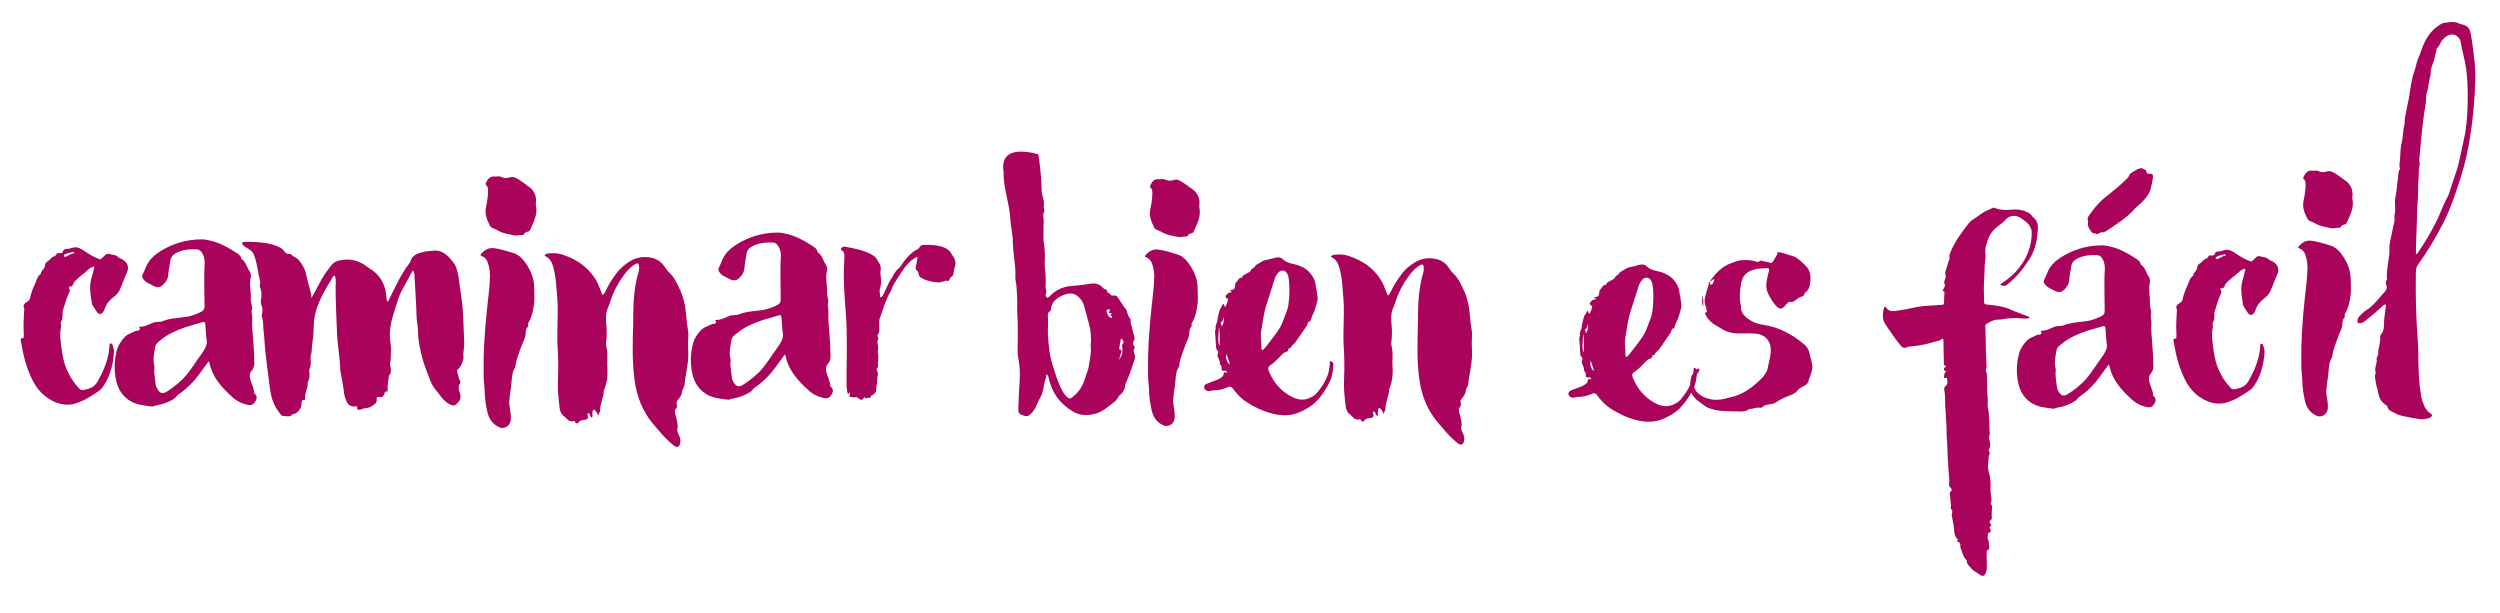
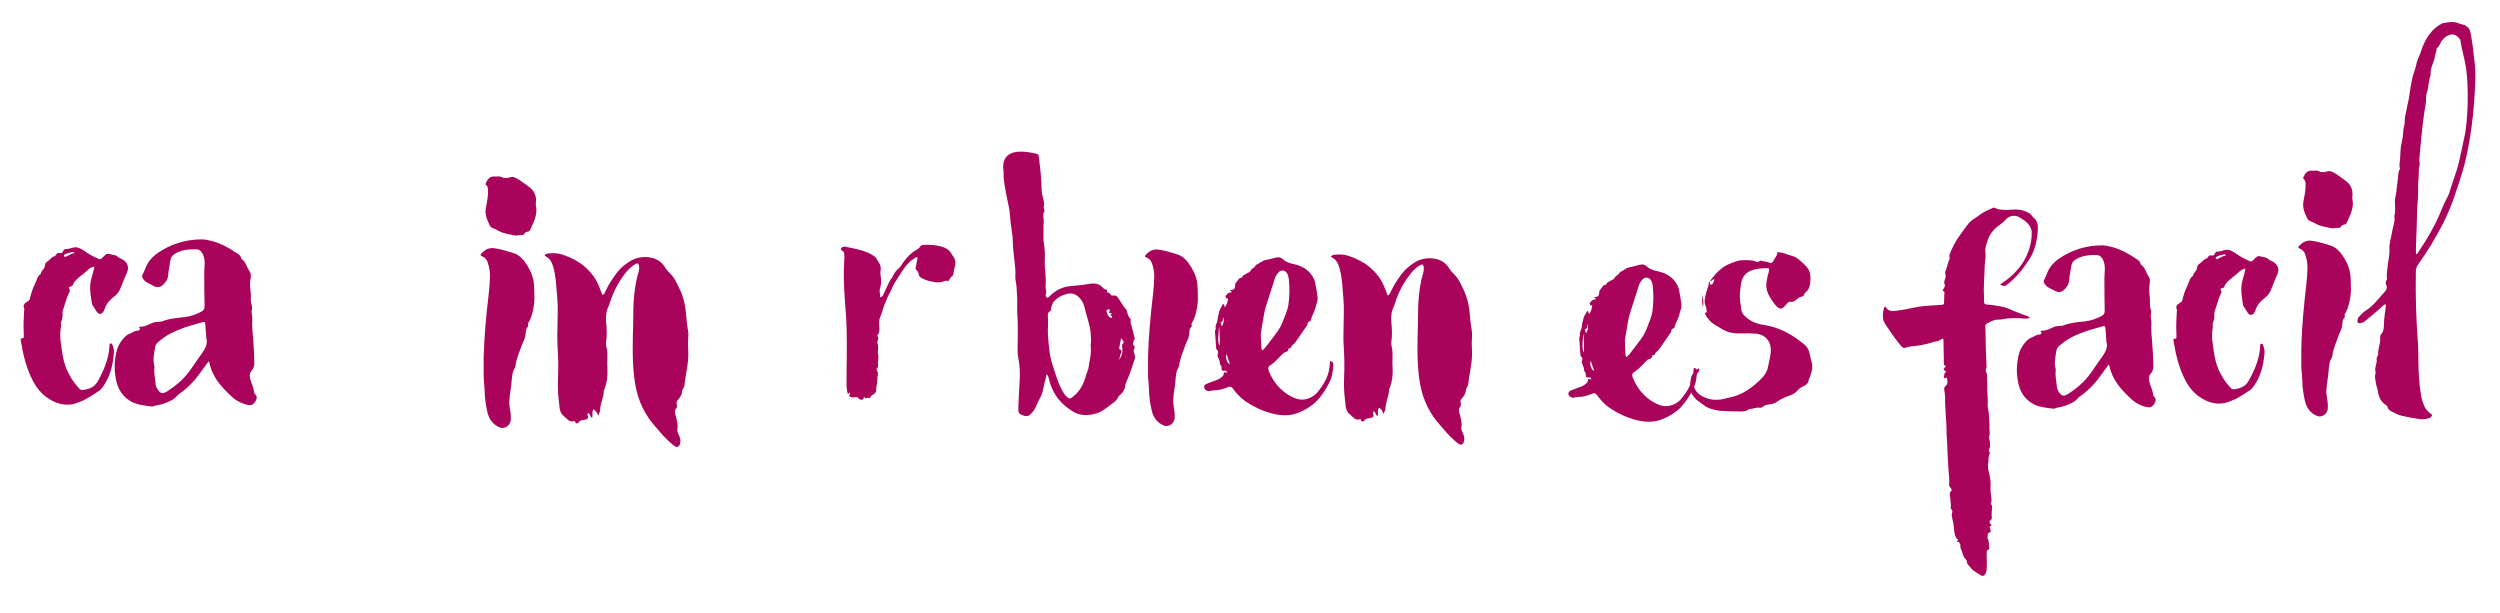
<svg xmlns="http://www.w3.org/2000/svg" version="1.1" id="Capa_1" x="0px" y="0px" width="510px" height="125px" viewBox="0 0 510 125" enable-background="new 0 0 510 125" xml:space="preserve">
  <g>
    <g>
      <path fill="#AA035C" d="M18.435,57.84c-0.159,1.418,0.11,2.771,0.322,4.142c0.026,0.165,0.149,0.318,0.242,0.468    c0.237,0.377,0.486,0.748,0.726,1.124c0.378,0.593,0.879,0.636,1.319,0.075c0.16-0.203,0.247-0.471,0.336-0.721    c0.36-1.017,1.037-1.778,1.888-2.409c0.557-0.413,0.977-0.939,1.249-1.577c0.463-1.081,0.852-2.192,1.352-3.26    c0.522-1.114,0.202-2.095-0.861-2.754c-0.3-0.187-0.704-0.256-0.932-0.5c-0.465-0.498-1.092-0.391-1.631-0.591    c-0.821-0.305-1.092,0.394-1.564,0.734c-0.048,0.034-0.09,0.079-0.128,0.124c-0.181,0.211-0.368,0.218-0.631,0.113    c-1.05-0.417-2.004-0.984-2.934-1.625c-0.65-0.448-1.401-0.894-2.232-0.683c-0.54,0.137-1.06,0.319-1.625,0.329    c-0.496,0.009-0.379,0.63-0.75,0.769c-0.36,0.135-0.847-0.197-1.112,0.318c-0.077,0.149-0.225,0.332-0.37,0.364    c-0.633,0.136-0.889,0.761-1.412,1.047c-0.25,0.137-0.53,0.516-0.521,0.775c0.028,0.763-0.839,1.05-0.831,1.763    c-0.769,0.473-0.844,1.37-1.202,2.075c-0.467,0.918-0.791,1.919-1.024,2.936c-0.052,0.227-0.15,0.394-0.379,0.551    c-0.509,0.347-1.208,0.654-0.788,1.52c0.057,0.115-0.012,0.292-0.02,0.439c-0.08,1.485-0.172,2.97-0.079,4.458    c0.017,0.267,0.007,0.535,0.004,0.803C4.845,68.794,4.838,69,4.657,68.993c-0.572-0.022-0.437,0.339-0.385,0.655    c0.47,2.855,1.143,5.637,2.53,8.224c0.921,1.719,2.197,3.03,3.903,3.907c1.264,0.649,2.623,0.932,4.064,0.689    c0.504-0.085,0.97-0.293,1.433-0.459c1.544-0.552,2.862-1.535,4.225-2.426c0.024-0.016,0.039-0.045,0.059-0.066    c0.952-1.046,1.573-2.298,2.012-3.607c0.431-1.288,0.646-2.645,0.745-4.01c0.038-0.521-0.126-0.998-0.271-1.48    c-0.063-0.208-0.191-0.393-0.44-0.359c-0.253,0.034-0.186,0.266-0.193,0.428c-0.124,2.656-1.13,5.006-2.403,7.297    c-0.688,1.238-1.762,1.592-3.001,1.776c-0.318,0.048-0.571-0.079-0.792-0.313c-1.081-1.152-1.938-2.475-2.544-3.908    c-0.467-1.105-0.752-2.315-0.926-3.508c-0.247-1.701-0.579-3.419-0.24-5.152c0.07-0.356-0.126-0.717,0.048-1.053    c0.314-0.609,0.315-1.262,0.277-1.917c-0.013-0.219,0.063-0.388,0.131-0.585c0.422-1.231,0.712-2.508,1.313-3.676    c0.161-0.313-0.177-0.575-0.151-0.781c0.041-0.314,0.618-0.111,0.775-0.464c0.048-0.107,0.068-0.227,0.122-0.331    c0.137-0.263,0.312-0.492,0.521-0.71c0.765-0.792,1.715-1.363,2.498-2.141c0.309-0.308,0.754-0.555,1.218-0.63    c0.116,0.155,0.017,0.256-0.003,0.366C19,55.802,18.555,56.768,18.435,57.84z M13.509,52.327c-0.168,0.068-0.36,0.136-0.444-0.099    c-0.077-0.215,0.071-0.283,0.257-0.371c0.488-0.232,1.003-0.35,1.525-0.448c0.118-0.022,0.231,0.026,0.327,0.239    C14.517,51.711,14.051,52.107,13.509,52.327z" />
      <path fill="#AA035C" d="M51.837,80.096c-0.04-1.003-0.582-1.858-0.795-2.805c-0.126-0.559-0.197-1.091,0.282-1.655    c0.355-0.418,0.63-1.046,0.561-1.701c-0.034-0.324-0.03-0.651-0.034-0.977c-0.016-1.391-0.147-2.779-0.241-4.16    c-0.084-1.23-0.249-2.459-0.145-3.687c0.054-0.636-0.227-1.233-0.098-1.847c0.084-0.396,0.061-0.764-0.051-1.138    c-0.121-0.403-0.176-0.821-0.15-1.233c0.051-0.807-0.08-1.599-0.138-2.397c-0.032-0.446-0.033-0.878,0.038-1.326    c0.096-0.606,0.251-1.251-0.148-1.818c-0.574-0.813-0.72-1.902-1.62-2.505c-0.044-0.03-0.083-0.095-0.091-0.148    c-0.086-0.574-0.562-0.84-0.966-1.106c-1.59-1.046-3.239-1.978-5.111-2.451c-0.667-0.168-1.33-0.317-2.019-0.313    c-3.271,0.019-6.267,0.948-8.959,2.796c-1.014,0.696-1.832,1.604-2.339,2.753c-0.228,0.516-0.407,1.06-0.689,1.544    c-0.227,0.389-0.114,0.695,0.091,0.984c0.24,0.337,0.542,0.627,0.93,0.813c0.402,0.193,0.797,0.4,1.19,0.609    c0.773,0.411,1.369,0.325,1.999-0.295c0.524-0.516,0.932-1.167,0.972-1.856c0.058-0.985,0.306-1.925,0.418-2.888    c0.082-0.698,0.383-1.161,0.945-1.51c1.376-0.854,2.911-0.968,4.466-0.916c0.534,0.018,0.914,0.384,1.172,0.857    c0.369,0.675,0.473,1.401,0.442,2.156c-0.027,0.683-0.09,1.366-0.088,2.048c0.006,2.17,0.021,4.339,0.067,6.508    c0.012,0.546-0.16,0.888-0.642,1.144c-1.063,0.561-2.171,0.953-3.367,1.104c-1.555,0.195-3.136,0.255-4.613,0.871    c-0.185,0.077-0.407,0.066-0.612,0.094c-0.427,0.055-0.889,0.023-1.276,0.179c-0.848,0.343-1.634,0.855-2.601,0.819    c-0.112-0.005-0.309,0.065-0.23,0.156c0.422,0.486-0.152,0.678-0.307,0.666c-0.596-0.045-0.968,0.365-1.44,0.527    c-0.505,0.174-0.904,0.455-1.221,0.786c-0.742,0.774-1.325,1.668-1.601,2.739c-0.531,2.057-0.569,4.129-0.107,6.184    c0.361,1.605,1.186,2.975,2.584,3.932c1.456,0.996,3.155,1.096,4.823,1.307c0.73-0.328,1.552-0.32,2.291-0.605    c1.045-0.404,2.128-0.76,2.829-1.734c0.05-0.068,0.137-0.113,0.21-0.163c1.708-1.165,3.133-2.615,4.337-4.29    c0.568-0.791,1.142-1.576,1.777-2.453c0.103,0.219,0.157,0.292,0.174,0.373c0.601,2.934,2.529,4.998,4.625,6.917    c0.923,0.845,2.058,1.397,3.323,1.634c0.67,0.125,1.09-0.195,1.398-0.706c0.283-0.47,0.459-0.974,0.008-1.467    C51.992,80.338,51.841,80.216,51.837,80.096z M41.009,72.345c-1.008,1.355-1.866,2.817-2.955,4.123    c-1.12,1.342-2.466,2.398-3.91,3.344c-0.983,0.643-1.512,0.473-2.095-0.559c-0.147-0.26-0.27-0.535-0.295-0.835    c-0.095-1.12-0.38-2.228-0.259-3.364c0.016-0.146,0.033-0.306-0.005-0.443c-0.364-1.282-0.028-2.533,0.157-3.791    c0.112-0.762,0.75-1.136,1.253-1.547c1.433-1.17,3.111-1.878,4.856-2.492c1.121-0.395,2.271-0.65,3.396-1.011    c0.567-0.182,0.682-0.109,0.74,0.486c0.078,0.798,0.118,1.599,0.2,2.761C42.453,70.098,41.841,71.226,41.009,72.345z" />
-       <path fill="#AA035C" d="M94.697,69.608c-0.053-1.946-0.187-3.891-0.259-5.836c-0.069-1.846-0.407-3.658-0.652-5.481    c-0.157-1.172-0.27-2.35-0.653-3.487c-0.125-0.372-0.239-0.726-0.474-1.033c-0.288-0.376-0.57-0.76-0.892-1.106    c-0.873-0.938-1.843-1.645-3.242-1.543c-0.654,0.048-1.311,0.098-1.942,0.231c-1.26,0.266-2.518,0.599-2.908,2.103    c-0.028,0.108-0.123,0.202-0.195,0.296c-1.716,2.235-2.829,4.808-4.089,7.298c-0.088,0.173-0.092,0.409-0.394,0.468    c-0.166-0.355-0.151-0.747-0.183-1.116c-0.218-2.533-1.375-4.471-3.591-5.752c-0.127-0.073-0.246-0.164-0.362-0.254    c-1.674-1.313-3.557-1.716-5.622-1.269c-0.617,0.134-1.172,0.401-1.591,0.917c-1.036,1.273-1.944,2.623-2.666,4.102    c-0.421,0.863-0.909,1.693-1.434,2.661c-0.058-0.462-0.065-0.762-0.136-1.047c-0.305-1.227-0.681-2.438-0.93-3.675    c-0.237-1.178-0.798-2.16-1.548-3.055c-0.427-0.509-1.152-0.638-1.569-1.175c-0.041-0.053-0.174-0.067-0.254-0.051    c-0.568,0.114-0.912-0.255-1.181-0.628c-0.277-0.385-0.628-0.606-1.036-0.795c-1.796-0.833-3.724-0.958-5.655-1.05    c-0.503-0.024-1.012,0-1.515,0.042c-0.373,0.031-0.446,0.235-0.214,0.535c0.26,0.337,0.631,0.535,0.99,0.747    c0.489,0.29,0.974,0.595,1.213,1.141c0.563,1.288,0.772,2.682,1.014,4.042c0.144,0.812,0.533,1.651,0.236,2.523    c-0.015,0.044,0.027,0.112,0.051,0.165c0.387,0.868,0.402,1.754,0.222,2.68c-0.07,0.365-0.022,0.805,0.125,1.145    c0.149,0.345,0.193,0.673,0.178,1.021c-0.02,0.457-0.245,0.979-0.093,1.356c0.358,0.886,0.177,1.8,0.313,2.691    c0.208,1.376,0.206,2.784,0.355,4.171c0.206,1.918,0.462,3.832,0.711,5.746c0.138,1.061,0.247,2.125,0.463,3.175    c0.306,1.489,0.967,2.8,1.913,3.976c0.127,0.158,0.243,0.367,0.48,0.363c0.686-0.012,1.433,0.353,2.015-0.319    c0.113-0.13,0.28-0.065,0.412-0.11c0.688-0.228,1.382-1.209,1.419-1.949c0.02-0.389-0.108-0.88,0.553-0.894    c0.12-0.003,0.174-0.153,0.161-0.278c-0.092-0.857,0.296-1.621,0.486-2.42c0.089-0.373-0.087-0.756,0.149-1.127    c0.259-0.405,0.26-0.889,0.274-1.373c0.012-0.404-0.177-0.816,0.032-1.219c0.27-0.521,0.225-1.081,0.196-1.643    c-0.018-0.352-0.067-0.734,0.04-1.057c0.284-0.856,0.153-1.752,0.321-2.63c0.224-1.166,0.228-2.399,0.274-3.603    c0.06-1.566,0.421-3.034,1.033-4.467c0.678-1.588,1.527-3.083,2.435-4.543c0.218-0.35,0.287-0.867,0.844-0.988    c0.26,0.762,0.155,1.537,0.148,2.301c-0.028,3.123,0.175,6.238,0.277,9.356c0.083,2.549,0.619,5.063,0.662,7.619    c0.001,0.088,0.025,0.176,0.041,0.264c0.246,1.396,0.563,2.786,0.705,4.193c0.066,0.65,0.241,1.223,0.479,1.805    c0.299,0.73,0.797,1.146,1.618,1.162c0.266,0.005,0.734-0.225,0.62,0.476c-0.041,0.253,0.57,0.226,0.769,0.124    c0.712-0.36,1.582-0.193,2.228-0.676c0.465-0.348,1.104-0.602,0.972-1.408c-0.054-0.332,0.127-0.615,0.536-0.448    c0.484,0.197,0.821-0.199,0.951-0.425c0.177-0.311,0.042-0.791,0.658-0.702c0.094,0.013,0.108-0.179,0.096-0.303    c-0.085-0.856,0.132-1.689,0.201-2.534c0.015-0.173,0.044-0.383,0.149-0.502c0.402-0.461,0.326-0.964,0.263-1.507    c-0.039-0.337-0.189-0.668-0.107-1.021c0.171-0.736,0.085-1.493,0.161-2.239c0.104-1.028-0.185-2.036-0.217-3.067    c-0.033-1.071,0.08-2.054,0.312-3.1c0.317-1.426,0.85-2.771,1.241-4.164c0.508-1.809,1.601-3.357,2.438-5.02    c0.199-0.394,0.429-0.772,0.694-1.247c0.3,0.37,0.308,0.705,0.327,1.02c0.138,2.284,0.291,4.568,0.379,6.855    c0.041,1.07,0.032,2.151,0.232,3.196c0.193,1.009,0.085,2.021,0.223,3.026c0.3,2.189,0.811,4.328,1.636,6.371    c0.529,1.308,0.871,2.715,1.816,3.834c0.459,0.544,0.864,1.135,1.322,1.682c0.558,0.666,1.183,1.249,2.05,1.509    c0.341,0.103,0.57,0.08,0.868-0.185c0.901-0.801,1.109-1.445,0.638-2.586c-0.154-0.373-0.139-0.695-0.106-1.092    c0.032-0.403,0.492-0.699,0.232-1.144c-0.329-0.563-0.34-1.231-0.576-1.827c-0.08-0.201-0.036-0.297,0.125-0.441    c0.61-0.555,0.913-1.277,1.12-2.066c0.119-0.451-0.026-0.881,0.029-1.325C94.629,71.202,94.719,70.401,94.697,69.608z" />
      <path fill="#AA035C" d="M108.822,57.195c-0.304-1.46-0.979-2.739-1.847-3.893c-0.557-0.739-1.293-1.387-2.241-1.673    c-0.738-0.223-1.474-0.462-2.22-0.657c-0.545-0.142-1.103-0.243-1.66-0.331c-0.982-0.155-1.771,0.198-2.47,0.895    c-0.424,0.422-0.514,0.541-0.026,0.743c0.871,0.361,1.123,1.085,1.325,1.88c0.177,0.694,0.283,1.392,0.272,2.114    c-0.017,1.191-0.11,2.376-0.247,3.557c-0.503,4.342-0.932,8.69-1.04,13.065c0,1.189,0.009,2.379-0.002,3.567    c-0.012,1.192,0.191,2.372,0.215,3.559c0.026,1.318,0.231,2.601,0.507,3.882c0.326,1.512,1.07,2.686,2.557,3.296    c0.199,0.082,0.396,0.121,0.605,0.106c0.96-0.072,1.624-0.824,1.661-1.807c0.034-0.895-0.128-1.764-0.256-2.639    c-0.038-0.26-0.093-0.514-0.077-0.789c0.061-1.002,0.192-1.994,0.348-2.984c0.163-1.035,0.143-2.09,0.39-3.121    c0.116-0.486,0.483-0.832,0.544-1.351c0.169-1.438,0.797-2.745,1.255-4.104c0.236-0.7,0.66-1.333,0.774-2.061    c0.1-0.635-0.015-1.312,0.518-1.822c0.048-0.047,0.056-0.183,0.028-0.256c-0.126-0.331,0.082-0.541,0.222-0.805    c0.602-1.128,0.837-2.383,0.998-3.622c0.12-0.923,0.049-1.884,0.03-2.825C108.976,58.487,108.957,57.841,108.822,57.195z" />
      <path fill="#AA035C" d="M109.355,41.07c0.061-1.263-0.491-2.294-1.465-2.976c-0.84-0.588-1.631-1.255-2.56-1.745    c-0.484-0.256-0.859-0.321-1.306-0.18c-0.576,0.181-1.116,0.247-1.685-0.044c-0.345-0.177-0.751-0.155-1.111-0.115    c-0.087,0.004-0.148,0.017-0.206,0.009c-1.011-0.138-1.517,0.449-1.879,1.277c-0.082,0.186-0.141,0.327,0.031,0.464    c0.437,0.348,0.391,0.836,0.388,1.309c-0.006,1.135-0.217,2.243-0.441,3.349c-0.267,1.311,0.253,2.443,0.794,3.574    c0.295,0.616,0.979,0.605,1.458,0.924c0.074,0.049,0.159,0.081,0.235,0.126c1.016,0.598,2.177,0.715,3.292,0.974    c0.541,0.125,1.103-0.143,1.668-0.076c0.117,0.014,0.314-0.1,0.37-0.208c0.171-0.336,0.469-0.425,0.789-0.489    c0.229-0.046,0.355-0.188,0.444-0.392c0.692-1.59,1.583-3.13,1.152-4.987C109.265,41.614,109.342,41.335,109.355,41.07z" />
      <path fill="#AA035C" d="M140.364,67.479c-0.169-0.99-0.301-1.989-0.369-2.99c-0.136-2.027-0.556-3.982-1.47-5.8    c-0.489-0.972-0.909-1.995-1.709-2.79c-0.418-0.415-0.838-0.854-1.141-1.353c-0.679-1.117-1.695-1.766-2.909-1.996    c-1.527-0.289-3.024-0.044-4.366,0.817c-0.981,0.63-1.878,1.365-2.582,2.304c-0.856,1.143-1.645,2.332-2.25,3.63    c-0.156,0.334-0.27,0.692-0.66,0.897c-0.273-0.689-0.515-1.327-0.777-1.955c-0.679-1.627-1.773-2.97-3.112-4.061    c-1.22-0.995-2.648-1.689-4.152-2.207c-0.95-0.327-1.917-0.391-2.901-0.284c-0.313,0.034-0.651,0.062-0.851,0.365    c0.027,0.148,0.137,0.203,0.241,0.257c0.796,0.41,1.181,1.089,1.44,1.933c0.663,2.153,0.681,4.395,0.89,6.597    c0.189,2.001,0.034,4.036,0.03,6.056c-0.002,1.177-0.074,2.358,0.015,3.528c0.086,1.127,0.111,2.253,0.145,3.381    c0.056,1.901-0.122,3.797-0.059,5.701c0.041,1.219,0.216,2.416,0.332,3.621c0.058,0.604,0.289,1.293,0.786,1.666    c0.651,0.49,1.12,1.457,2.214,1.098c0.121-0.039,0.146,0.084,0.186,0.212c0.112,0.356,0.551,0.304,0.632,0.155    c0.35-0.645,1.017-0.521,1.535-0.671c0.398-0.114,0.496-0.274,0.43-0.595c-0.057-0.277-0.214-0.543,0.095-0.746    c0.412,0.193,0.287,0.777,0.75,0.983c0.247-0.603-0.147-1.267,0.354-1.735c0.517,0.43,0.517,0.43,0.918,1.327    c0.063-0.435,0.39-0.786,0.388-1.183c-0.008-1.376,0.75-2.6,0.75-3.968c0-0.106,0.095-0.21,0.138-0.319    c0.493-1.266,0.65-2.576,0.593-3.934c-0.032-0.76-0.08-1.52-0.033-2.291c0.041-0.684,0.034-1.422-0.122-2.095    c-0.109-0.475-0.171-0.903-0.101-1.382c0.185-1.268,0.114-2.549-0.003-3.813c-0.095-1.029-0.07-2.009,0.319-2.969    c0.134-0.329,0.295-0.65,0.398-0.99c0.71-2.331,1.831-4.44,3.356-6.34c0.546-0.68,1.177-1.26,1.928-1.694    c0.403-0.233,0.613-0.113,0.693,0.337c0.09,0.507,0.008,1.008-0.139,1.497c-0.587,1.947-0.821,3.95-0.95,5.969    c-0.098,1.543-0.055,3.09-0.1,4.635c-0.109,3.713-0.212,7.422,0.27,11.121c0.431,3.313,1.554,6.332,3.685,8.938    c0.505,0.617,1.043,1.207,1.555,1.818c0.841,1.004,1.771,1.916,2.793,2.732c0.616,0.492,1.077,0.33,1.288-0.443    c0.158-0.579,0.004-1.133-0.243-1.637c-0.216-0.443-0.42-0.924-0.319-1.363c0.183-0.794-0.111-1.488-0.226-2.225    c-0.038-0.242-0.153-0.447-0.195-0.676c-0.071-0.393-0.229-0.781,0.124-1.159c0.225-0.241,0.252-0.616,0.159-0.925    c-0.112-0.374,0.017-0.627,0.243-0.888c0.442-0.511,0.816-1.054,0.856-1.769c0.023-0.424,0.414-0.709,0.458-1.146    c0.2-1.937,0.689-3.827,0.794-5.789c0.068-1.275-0.123-2.534-0.014-3.807C140.438,68.562,140.456,68.017,140.364,67.479z" />
-       <path fill="#AA035C" d="M169.379,78.713c-0.04-1.003-0.582-1.858-0.795-2.805c-0.126-0.559-0.197-1.091,0.282-1.655    c0.355-0.418,0.63-1.046,0.561-1.701c-0.034-0.324-0.03-0.651-0.034-0.977c-0.016-1.391-0.147-2.779-0.241-4.16    c-0.084-1.23-0.249-2.459-0.145-3.687c0.054-0.636-0.227-1.233-0.098-1.846c0.084-0.396,0.061-0.765-0.051-1.138    c-0.121-0.403-0.176-0.821-0.15-1.233c0.051-0.807-0.08-1.599-0.137-2.397c-0.033-0.446-0.034-0.878,0.038-1.326    c0.096-0.606,0.251-1.251-0.148-1.818c-0.574-0.813-0.72-1.902-1.62-2.505c-0.044-0.03-0.083-0.095-0.091-0.148    c-0.086-0.574-0.562-0.84-0.966-1.106c-1.59-1.046-3.239-1.978-5.111-2.451c-0.667-0.168-1.33-0.317-2.019-0.313    c-3.271,0.019-6.267,0.948-8.959,2.796c-1.014,0.697-1.832,1.604-2.339,2.752c-0.228,0.517-0.407,1.061-0.689,1.545    c-0.227,0.389-0.114,0.695,0.091,0.984c0.24,0.337,0.542,0.627,0.93,0.813c0.402,0.193,0.797,0.4,1.19,0.609    c0.773,0.411,1.369,0.325,1.999-0.295c0.524-0.516,0.932-1.167,0.972-1.856c0.058-0.985,0.306-1.925,0.418-2.888    c0.082-0.698,0.383-1.161,0.945-1.51c1.376-0.854,2.911-0.968,4.466-0.916c0.534,0.018,0.914,0.384,1.172,0.857    c0.369,0.675,0.473,1.401,0.442,2.156c-0.027,0.683-0.09,1.366-0.088,2.048c0.006,2.169,0.021,4.339,0.067,6.508    c0.012,0.546-0.16,0.888-0.642,1.143c-1.063,0.561-2.171,0.954-3.367,1.104c-1.555,0.195-3.136,0.254-4.613,0.871    c-0.185,0.077-0.407,0.066-0.612,0.094c-0.427,0.055-0.889,0.023-1.276,0.179c-0.848,0.343-1.634,0.855-2.601,0.819    c-0.112-0.005-0.309,0.065-0.23,0.156c0.422,0.486-0.152,0.678-0.307,0.666c-0.596-0.045-0.968,0.365-1.441,0.527    c-0.505,0.174-0.903,0.455-1.221,0.786c-0.742,0.774-1.324,1.668-1.601,2.739c-0.531,2.057-0.569,4.129-0.107,6.184    c0.361,1.605,1.186,2.975,2.584,3.932c1.455,0.996,3.154,1.096,4.823,1.307c0.73-0.328,1.552-0.32,2.291-0.605    c1.045-0.404,2.128-0.76,2.829-1.734c0.05-0.068,0.137-0.113,0.21-0.163c1.708-1.165,3.133-2.615,4.337-4.29    c0.568-0.791,1.142-1.576,1.777-2.453c0.103,0.218,0.157,0.291,0.174,0.373c0.601,2.934,2.529,4.998,4.625,6.917    c0.923,0.845,2.058,1.397,3.323,1.634c0.67,0.125,1.09-0.195,1.398-0.706c0.283-0.47,0.459-0.974,0.008-1.467    C169.534,78.955,169.383,78.833,169.379,78.713z M158.551,70.962c-1.008,1.355-1.866,2.817-2.955,4.123    c-1.12,1.342-2.466,2.398-3.91,3.344c-0.983,0.643-1.512,0.473-2.095-0.559c-0.147-0.26-0.27-0.535-0.295-0.835    c-0.095-1.12-0.38-2.228-0.259-3.364c0.016-0.146,0.033-0.306-0.005-0.443c-0.364-1.282-0.028-2.533,0.157-3.791    c0.112-0.762,0.75-1.136,1.253-1.547c1.433-1.17,3.111-1.878,4.856-2.492c1.121-0.395,2.271-0.65,3.396-1.011    c0.567-0.182,0.682-0.109,0.74,0.486c0.078,0.798,0.118,1.599,0.2,2.761C159.995,68.715,159.383,69.843,158.551,70.962z" />
      <path fill="#AA035C" d="M194.154,51.859c-0.407-0.791-1.106-1.256-1.906-1.506c-1.188-0.372-2.432-0.441-3.674-0.402    c-0.353,0.011-0.752,0.077-0.93,0.417c-0.157,0.3-0.395,0.445-0.662,0.585c-1.067,0.559-1.838,1.421-2.573,2.356    c-0.393,0.5-0.638,1.125-1.157,1.508c-0.406,0.3-0.633,0.721-0.913,1.109c-0.128,0.179-0.157,0.43-0.291,0.603    c-0.729,0.945-1.117,2.063-1.638,3.116c-0.183,0.368-0.302,0.851-0.817,1.021c-0.125-0.235,0.005-0.458-0.066-0.681    c-0.138-0.431-0.099-0.867,0.044-1.326c0.219-0.701,0.22-1.465,0.105-2.173c-0.077-0.48-0.104-0.927-0.015-1.387    c0.041-0.208,0.001-0.396-0.011-0.596c-0.037-0.622-0.478-1.038-0.729-1.55c-0.193-0.392-0.467-0.629-0.818-0.849    c-1.735-1.088-3.716-1.378-5.665-1.776c-0.225-0.046-0.446-0.022-0.647,0.13c-0.309,0.233-0.342,0.508,0.004,0.678    c0.336,0.165,0.404,0.421,0.438,0.725c0.022,0.201,0.026,0.404,0.02,0.605c-0.041,1.326-0.136,2.653-0.118,3.978    c0.022,1.616,0.109,3.234,0.221,4.847c0.134,1.937,0.321,3.871,0.362,5.813c0.041,1.918,0.047,3.838,0.026,5.758    c-0.021,1.871-0.063,3.741-0.049,5.613c0.005,0.658,0.131,1.283,0.248,1.898c0.259,0.046,0.195-0.32,0.432-0.249    c0.184,0.272-0.251,0.435-0.117,0.708c0.35,0.207,0.752,0.291,1.149,0.207c0.339-0.071,0.544-0.011,0.775,0.258    c0.138,0.16,0.439,0.264,0.656,0.247c0.204-0.016,0.373-0.235,0.381-0.497c0-0.016,0.035-0.029,0.141-0.113    c0.107,0.68,0.502,0.09,0.78,0.215c0.221,0.098,0.396,0.057,0.474-0.197c0.065-0.211,0.201-0.313,0.418-0.379    c0.213-0.066,0.334-0.287,0.495-0.441c0.357-0.344,0.165-0.764,0.251-1.141c0.2-0.882,0.145-1.793,0.318-2.678    c0.064-0.326-0.132-0.566-0.244-0.832c-0.153-0.36,0.323-0.473,0.271-0.802c-0.112-0.724,0.136-1.441,0.059-2.175    c-0.034-0.321-0.129-0.646-0.084-0.975c0.07-0.506,0.091-1.049-0.08-1.494c-0.197-0.516,0.486-0.998-0.041-1.461    c-0.027-0.024,0.002-0.156,0.043-0.207c0.512-0.636,0.337-1.372,0.34-2.09c0.002-0.475-0.061-0.982,0.133-1.422    c0.509-1.156,0.74-2.41,1.295-3.547c0.209-0.43,0.339-0.906,0.593-1.305c0.433-0.682,0.633-1.463,1.047-2.16    c0.583-0.979,1.216-1.918,1.847-2.862c0.641-0.959,1.408-1.78,2.404-2.373c0.139-0.083,0.282-0.229,0.523-0.056    c-0.119,0.591-0.238,1.205-0.367,1.816c-0.064,0.302-0.125,0.562,0.188,0.809c0.202,0.159,0.355,0.435,0.378,0.723    c0.032,0.404,0.282,0.618,0.601,0.81c0.7,0.421,1.454,0.625,2.259,0.768c1.117,0.199,1.495,0.231,2.623-0.213    c0.045-0.018,0.11-0.036,0.147-0.017c0.479,0.247,0.611-0.11,0.772-0.431c0.079-0.156,0.159-0.309,0.334-0.397    c0.249-0.126,0.324-0.375,0.373-0.628c0.087-0.446,0.129-0.906,0.265-1.337c0.277-0.876,0.104-1.641-0.458-2.342    C194.257,52.034,194.201,51.948,194.154,51.859z" />
      <path fill="#AA035C" d="M369.181,72.245c-0.119-0.793-0.496-1.473-1.146-2.012c-2.442-2.029-5.144-3.512-8.325-3.971    c-1.381-0.199-2.594-0.697-3.628-1.654c-0.511-0.473-0.876-0.981-0.9-1.701c-0.011-0.305-0.058-0.611-0.117-0.911    c-0.271-1.354-0.115-2.704,0.095-4.039c0.18-1.153,0.711-2.134,1.83-2.66c1.111-0.523,2.318-0.547,3.516-0.593    c0.387-0.015,0.464,0.227,0.369,0.565c-0.215,0.763-0.407,1.53-0.514,2.318c-0.11,0.807,0,1.586,0.336,2.318    c0.418,0.91,0.971,1.74,1.633,2.493c0.654,0.744,1.172,0.745,1.818-0.011c0.199-0.233,0.385-0.473,0.632-0.658    c0.079-0.06,0.175-0.196,0.228-0.18c0.979,0.304,1.444-0.609,2.168-0.903c0.116-0.047,0.229-0.134,0.348-0.143    c0.299-0.022,0.453-0.161,0.535-0.449c0.046-0.163,0.156-0.342,0.291-0.44c0.68-0.495,0.841-1.176,0.938-1.979    c0.169-1.396,0.002-2.621-1.113-3.59c-0.213-0.184-0.387-0.411-0.604-0.588c-0.552-0.451-1.074-0.98-1.765-1.186    c-0.585-0.174-1.175-0.332-1.739-0.562c-0.468-0.191-0.957-0.19-1.488-0.298c0.067,0.573-0.273,0.912-0.516,1.295    c-0.189,0.301-0.32,0.689-0.59,0.877c-0.307,0.215-0.666-0.134-1.018-0.174c-0.354-0.041-0.703-0.13-1.055-0.192    c-0.125-0.022-0.322-0.084-0.369-0.029c-0.357,0.427-0.771,0.167-1.124,0.07c-0.899-0.249-1.823-0.196-2.72-0.162    c-0.688,0.026-1.37,0.362-2.043,0.596c-1.754,0.613-2.975,1.892-4.076,3.314c-0.094,0.122-0.14,0.258-0.16,0.406    c-0.177,0.06-0.33,0.177-0.322,0.359c0.02,0.509-0.254,0.929-0.363,1.394c-0.264,1.111-0.779,2.211-0.229,3.39    c0.114,0.246,0.107,0.549,0.161,0.824c0.029,0.15,0.092,0.336-0.124,0.366c-0.315,0.044-0.216,0.214-0.143,0.375    c0.28,0.614,0.694,1.126,1.19,1.58c0.61,0.56,1.375,0.878,2.053,1.329c1.226,0.813,2.581,1.035,4.002,0.986    c0.998-0.033,1.992-0.016,2.986,0.043c1.737,0.101,2.958,1.276,3.106,2.919c0.123,1.358-0.344,2.636-0.567,3.937    c-0.151,0.884-0.68,1.691-1.391,2.387c-1.859,1.82-3.869,3.317-6.498,3.796c-0.301,0.055-0.592,0.161-0.889,0.235    c-1.826,0.455-3.546,0.257-5.128-0.822c-0.579-0.395-0.971-0.98-1.155-1.59c0.123-0.291,0.225-0.562,0.276-0.774    c0.137-0.568,0.225-1.146,0.281-1.728c0.094-0.147,0.19-0.293,0.277-0.445c0.137-0.238,0.412-0.537,0.16-0.744    c-0.177-0.146-0.315,0.023-0.446,0.183c-0.079-0.189-0.251-0.31-0.611-0.391c-0.036,0.376-0.065,0.754-0.106,1.131    c-0.195,0.241-0.353,0.507-0.434,0.817c-0.115,0.441-0.133,0.908-0.198,1.361c-0.011,0.08-0.004,0.154-0.01,0.232    c-0.472,1.054-1.15,2.004-1.907,2.908c-0.664,0.794-1.951,1.38-2.984,1.388c-1.148,0.009-2.248-0.561-3.174-1.191    c-1.413-0.962-2.554-2.317-3.279-3.863c-0.265-0.563-0.814-1.461-0.117-1.874c0.734-0.435,1.299-1.046,1.889-1.634    c0.287-0.288,0.537-0.606,0.855-0.873c0.346-0.285,1.064-0.188,1.005-0.92c-0.001-0.018,0.136-0.048,0.208-0.068    c0.098-0.027,0.275-0.037,0.283-0.078c0.102-0.541,0.638-0.715,0.909-1.109c0.669-0.97,1.355-1.928,2.011-2.906    c0.193-0.289,0.457-0.553,0.496-0.932c0.014-0.131,0.068-0.3,0.184-0.324c0.503-0.102,0.492-0.535,0.615-0.887    c0.243-0.692,0.656-1.319,0.809-2.047c0.159-0.759,0.565-1.483,0.381-2.293c-0.104-0.455-0.089-0.928-0.199-1.372    c-0.182-0.722-0.176-1.473-0.52-2.174c-0.806-1.649-2.17-2.533-3.878-2.928c-0.888-0.206-1.733-0.386-2.433-1.05    c-0.391-0.371-0.904-0.486-1.508-0.3c-0.672,0.207-1.377,0.343-2.066,0.495c-0.684,0.15-1.251,0.73-1.932,1.008    c-0.098,0.572-0.802,0.573-1.013,1.117c-0.12,0.31-0.649,0.458-0.991,0.686c-0.303,0.202-0.738,0.273-0.768,0.755    c-0.688-0.064-0.799,0.563-1.145,0.921c-0.108,0.112-0.208,0.172-0.227,0.345c-0.123,1.12-0.127,1.119-1.072,1.294    c-0.026,0.232,0.373,0.093,0.309,0.342c-0.064,0.24-0.256,0.065-0.375,0.105c-0.336,0.114-0.586,0.372-0.797,0.645    c-0.162,0.209,0.077,0.377,0.13,0.565c0.114,0.008,0.229,0.016,0.343,0.021c-0.065,0.611-0.269,1.17-0.578,1.683    c-0.177-0.052-0.23-0.13-0.201-0.247c0.035-0.148,0.004-0.258-0.152-0.295c-0.126-0.027-0.203,0.065-0.232,0.162    c-0.139,0.442-0.513,0.75-0.613,1.237c-0.122,0.599-0.332,1.19-0.37,1.798c-0.039,0.629-0.563,1.154-0.341,1.82    c-0.297,0.431-0.139,0.902-0.111,1.357c0.051,0.848,0.123,1.693,0.174,2.539c0.009,0.141,0.045,0.242,0.146,0.336    c0.283,0.257,0.35,0.565,0.174,0.908c-0.094,0.184-0.05,0.35,0.017,0.521c0.175,0.453,0.458,0.873,0.418,1.394    c-0.005,0.07,0.028,0.166,0.08,0.214c0.224,0.207,0.291,0.421,0.269,0.751c-0.031,0.445,0.135,0.557,0.615,0.473    c0.391-0.068,0.396,0.168,0.521,0.439c-0.586-0.195-0.689-0.167-0.726,0.268c-0.017,0.208-0.084,0.321-0.225,0.451    c-0.405,0.374-0.864,0.641-1.388,0.82c-0.635,0.219-1.264,0.459-1.883,0.719c-0.531,0.223-0.619,0.788-0.201,1.178    c0.263,0.243,0.574,0.336,0.932,0.252c0.227-0.055,0.456-0.144,0.682-0.137c1.058,0.029,2.043-0.255,2.998-0.662    c0.402-0.172,0.693-0.086,0.937,0.262c0.133,0.191,0.282,0.371,0.426,0.554c0.675,0.86,1.452,1.622,2.364,2.217    c1.613,1.05,3.348,1.864,5.214,2.338c1.7,0.432,3.419,0.538,5.114-0.083c1.152-0.422,2.197-1.017,3.167-1.756    c1.088-0.828,2.22-2.399,2.978-3.768c0.123,0.289,0.274,0.571,0.481,0.838c0.284,0.365,0.599,0.686,0.989,0.945    c0.637,0.423,1.2,0.998,1.887,1.298c0.904,0.396,1.903,0.601,2.896,0.675c1.14,0.086,2.285,0.084,3.429,0.101    c0.711,0.01,1.436,0.052,2.045-0.442c0.07-0.057,0.193-0.068,0.291-0.068c0.656,0.001,1.26-0.379,1.941-0.244    c0.211,0.043,0.475-0.047,0.641-0.211c0.377-0.372,0.871-0.388,1.338-0.487c0.443-0.095,0.911-0.096,1.303-0.379    c0.872-0.633,1.843-1.054,2.85-1.433c0.494-0.187,1.038-0.373,1.414-0.846c0.346-0.436,0.792-0.764,1.324-1.008    c0.563-0.257,1.089-0.633,1.127-1.372c0.006-0.114,0.132-0.218,0.17-0.337c0.174-0.545,0.383-1.084,0.49-1.643    c0.113-0.576,0.066-1.16-0.098-1.742C369.411,73.235,369.259,72.755,369.181,72.245z M349.411,57.84    c-0.096,0.166-0.256,0.264-0.442,0.212c-0.239-0.067-0.147-0.28-0.134-0.441c0.005-0.064,0.049-0.126,0.082-0.188    c0.282-0.095,0.418-0.414,0.756-0.499C349.746,57.29,349.571,57.565,349.411,57.84z M323.106,71.905    c-0.244-0.395-0.32-0.916-0.262-1.832c0.041-0.647,0.086-1.293,0.13-1.939C323.138,68.39,323.173,71.466,323.106,71.905z     M323.55,67.96c-0.18-0.162,0.037-0.466-0.219-0.604c-0.068-0.037-0.05-0.146,0.045-0.181c0.479-0.177,0.391-0.644,0.486-1.1    C324.06,66.755,323.918,67.505,323.55,67.96z M324.497,73.562c0.238,0.691,0.475,1.384,0.727,2.118    C324.604,75.398,324.257,74.448,324.497,73.562z M331.765,72.876c-0.076-0.205-0.178-0.351-0.174-0.493    c0.031-1.194-0.256-2.391-0.024-3.58c0.333-1.713,0.483-3.462,1.025-5.134c0.596-1.837,1.173-3.679,1.765-5.517    c0.129-0.399,0.369-0.737,0.636-1.056c0.591-0.706,1.515-0.58,1.901,0.273c0.184,0.402,0.259,0.841,0.299,1.279    c0.148,1.626,0.115,3.253-0.104,4.869c-0.163,1.214-0.729,2.307-1.137,3.448c-0.623,1.741-1.881,3.062-2.945,4.511    C332.657,71.952,332.311,72.437,331.765,72.876z" />
      <path fill="#AA035C" d="M347.382,60.126c-0.212,0.834-0.186,1.667,0.019,2.496C347.611,61.79,347.366,60.96,347.382,60.126z" />
      <path fill="#AA035C" d="M414.075,64.798c-0.127-0.191-0.302-0.225-0.457-0.285c-1.23-0.483-2.485-0.903-3.685-1.467    c-0.624-0.293-1.301-0.43-1.972-0.568c-0.816-0.17-1.642-0.27-2.474-0.333c-0.654-0.05-0.753-0.169-0.758-0.818    c-0.002-0.269,0.034-0.539,0.016-0.805c-0.146-2.15,0.111-4.292,0.138-6.438c0.002-0.195,0.039-0.39,0.052-0.585    c0.042-0.632,0.19-1.281,0.097-1.893c-0.162-1.059,0.277-2.001,0.581-2.909c0.33-0.985,1.071-1.84,1.921-2.534    c0.488-0.399,1.068-0.684,1.467-1.195c0.738-0.946,2.024-1.236,3.023-0.603c0.766,0.486,1.567,0.938,2.058,1.793    c0.216,0.377,0.369,0.708,0.385,1.14c0.05,1.394-0.216,2.739-0.694,4.03c-0.885,2.385-2.443,4.276-4.463,5.8    c-0.402,0.304-0.825,0.58-1.312,0.919c0.493,0.264,0.91,0.429,1.308,0.132c1.886-1.406,3.32-3.21,4.607-5.164    c1.232-1.87,1.664-3.95,1.807-6.115c0.064-0.961-0.074-1.908-0.941-2.563c-0.152-0.115-0.254-0.296-0.375-0.45    c-0.138-0.175-0.297-0.311-0.495-0.425c-1.128-0.649-2.331-0.812-3.614-0.687c-1.092,0.105-2.193,0.106-3.246-0.306    c-0.152-0.059-0.299-0.179-0.485-0.08c-0.818,0.438-1.723,0.704-2.476,1.274c-0.488,0.369-0.99,0.724-1.508,1.048    c-0.439,0.275-0.793,0.609-1.114,1.022c-0.497,0.639-0.952,1.307-1.438,1.952c-0.979,1.297-1.732,2.714-2.324,4.231    c-0.14,0.359,0.127,0.617-0.025,0.953c-0.328,0.728-0.433,1.537-0.745,2.279c-0.11,0.26-0.177,0.626-0.075,0.865    c0.111,0.265,0.072,0.446,0.006,0.682c-0.123,0.43-0.405,0.836-0.145,1.329c0.094,0.18,0.039,0.429-0.1,0.629    c-0.109,0.16-0.188,0.341-0.28,0.513c-0.048,0.09-0.087,0.209,0.056,0.214c0.315,0.011,0.262,0.224,0.256,0.414    c-0.024,0.66-0.063,1.32-0.074,1.98c-0.004,0.281-0.121,0.394-0.392,0.409c-0.611,0.034-1.222,0.091-1.833,0.121    c-1.396,0.069-2.789,0.178-4.153,0.502c-1.169,0.277-2.354,0.439-3.54,0.621c-0.827,0.127-1.508-0.03-1.967-0.79    c-0.028-0.047-0.119-0.056-0.223-0.101c-0.352,0.715-0.377,1.468-0.355,2.217c0.02,0.66,0.371,1.207,0.726,1.74    c0.944,1.422,1.91,2.827,3.013,4.135c0.271,0.322,0.568,0.445,0.966,0.275c0.432-0.183,0.889-0.227,1.352-0.273    c0.654-0.065,1.312-0.144,1.955-0.273c0.704-0.143,1.407-0.285,2.095-0.527c0.635-0.224,1.357-0.17,1.901-0.686    c0.165-0.156,0.321-0.022,0.333,0.199c0.016,0.269,0.015,0.539,0.02,0.809c0.024,1.322,0.047,2.645,0.075,3.967    c0.003,0.135-0.081,0.332,0.101,0.39c0.527,0.167,0.226,0.296,0.021,0.508c-0.17,0.175-0.229,0.54,0.066,0.581    c0.341,0.048,0.24,0.238,0.156,0.314c-0.395,0.359-0.249,0.838-0.365,1.281c0.268-0.042,0.602-0.355,0.674,0.104    c0.076,0.489,0.203,1.022-0.292,1.428c-0.251,0.205-0.343,0.471-0.282,0.838c0.078,0.479,0.17,0.975,0.162,1.454    c-0.039,2.466,0.344,4.913,0.305,7.378c-0.01,0.585,0.098,1.171,0.112,1.758c0.048,1.934,0.161,3.864,0.286,5.795    c0.061,0.945,0.219,1.892,0.117,2.848c-0.015,0.145-0.009,0.346,0.119,0.486c0.44,0.481,0.534,0.68,0.257,0.931    c-0.282,0.255-0.253,0.513-0.206,0.792c0.104,0.605,0.086,1.224,0.191,1.82c0.064,0.365-0.151,0.811,0.084,1.053    c0.313,0.322,0.221,0.598,0.127,0.912c-0.058,0.195-0.045,0.361-0.004,0.564c0.159,0.805,0.366,1.601,0.431,2.428    c0.051,0.646,0.091,1.314,0.421,1.906c0.129,0.229,0.617,0.359,0.176,0.732c-0.045,0.038,0.025,0.166,0.109,0.127    c0.332-0.154,0.334,0.148,0.459,0.301c0.262,0.32,0.051,0.774,0.191,1.021c0.395,0.695,0.384,1.568,0.984,2.159    c0.141,0.138,0.275,0.314,0.277,0.508c0.008,0.603,0.501,0.907,0.807,1.308c0.479,0.629,1.227,0.955,1.861,1.402    c0.594,0.418,0.894,0.287,1.201-0.359c0.128-0.27,0.166-0.555,0.187-0.854c0.074-1.076-0.043-2.15,0.001-3.227    c0.01-0.222-0.041-0.54,0.167-0.598c0.471-0.131,0.37-0.487,0.313-0.742c-0.113-0.506,0.061-1.045-0.266-1.536    c-0.178-0.27,0.109-0.648-0.005-0.991c-0.034-0.102,0.12-0.188,0.237-0.242c0.428-0.193,0.49-0.311,0.303-0.696    c-0.107-0.223-0.281-0.54-0.045-0.629c0.439-0.168,0.232-0.292,0.076-0.498c-0.297-0.392-0.29-0.505,0.122-0.863    c0.166-0.144,0.16-0.298,0.138-0.458c-0.096-0.667,0.029-1.326,0.055-1.988c0.002-0.049-0.003-0.1,0.009-0.146    c0.083-0.337-0.355-0.561-0.289-0.756c0.093-0.271,0.206-0.488,0.162-0.806c-0.108-0.798-0.229-1.607-0.198-2.407    c0.03-0.791-0.001-1.568-0.157-2.334c-0.161-0.791-0.476-1.548-0.338-2.391c0.096-0.59,0.031-1.214,0.18-1.787    c0.087-0.336,0.309-0.601-0.008-0.917c-0.099-0.099-0.057-0.224,0.015-0.335c0.305-0.485,0.244-1.018,0.177-1.544    c-0.049-0.376-0.274-0.8-0.161-1.107c0.128-0.345,0.165-0.663,0.113-0.985c-0.106-0.654,0.014-1.307-0.066-1.967    c-0.103-0.84-0.031-1.697-0.227-2.537c-0.084-0.359-0.143-0.759-0.108-1.106c0.123-1.246-0.179-2.472-0.096-3.716    c0.036-0.545-0.083-1.104-0.044-1.662c0.027-0.393,0.014-0.801-0.152-1.154c-0.129-0.276-0.146-0.498-0.012-0.76    c0.053-0.103,0.078-0.234,0.071-0.352c-0.072-1.215-0.091-2.434-0.146-3.646c-0.067-1.516-0.01-3.03-0.102-4.543    c-0.014-0.231,0.029-0.438,0.263-0.559c0.71-0.366,1.379-0.826,2.231-0.83c0.414-0.002,0.836-0.039,1.24-0.126    c0.722-0.155,1.447-0.171,2.18-0.196c0.738-0.025,1.465,0.107,2.198,0.092C413.438,64.981,413.782,65.032,414.075,64.798z" />
      <path fill="#AA035C" d="M439.238,80.605c-0.038-0.98-0.569-1.816-0.777-2.741c-0.123-0.545-0.192-1.066,0.275-1.617    c0.348-0.408,0.616-1.021,0.548-1.662c-0.033-0.316-0.029-0.637-0.033-0.955c-0.016-1.358-0.144-2.715-0.235-4.066    c-0.082-1.201-0.243-2.401-0.142-3.602c0.053-0.621-0.221-1.206-0.095-1.805c0.081-0.387,0.06-0.746-0.05-1.111    c-0.119-0.395-0.172-0.803-0.146-1.206c0.05-0.788-0.078-1.563-0.135-2.342c-0.031-0.436-0.032-0.858,0.037-1.296    c0.094-0.593,0.246-1.223-0.145-1.776c-0.561-0.795-0.704-1.859-1.582-2.448c-0.045-0.029-0.082-0.093-0.09-0.145    c-0.084-0.562-0.549-0.821-0.944-1.081c-1.554-1.022-3.165-1.933-4.995-2.396c-0.652-0.165-1.299-0.31-1.973-0.306    c-3.196,0.018-6.124,0.926-8.755,2.733c-0.991,0.681-1.79,1.567-2.286,2.69c-0.223,0.505-0.397,1.036-0.673,1.51    c-0.222,0.38-0.111,0.68,0.089,0.962c0.234,0.33,0.529,0.613,0.908,0.795c0.393,0.188,0.779,0.391,1.164,0.596    c0.756,0.401,1.337,0.317,1.952-0.289c0.513-0.504,0.911-1.141,0.95-1.814c0.057-0.962,0.299-1.881,0.408-2.823    c0.08-0.682,0.375-1.134,0.924-1.476c1.345-0.834,2.846-0.946,4.365-0.896c0.521,0.018,0.893,0.375,1.146,0.837    c0.359,0.66,0.461,1.37,0.432,2.107c-0.027,0.667-0.088,1.334-0.086,2.002c0.006,2.12,0.02,4.241,0.065,6.36    c0.012,0.534-0.156,0.868-0.628,1.117c-1.038,0.549-2.121,0.932-3.29,1.079c-1.52,0.19-3.064,0.249-4.509,0.852    c-0.18,0.075-0.396,0.065-0.598,0.091c-0.418,0.055-0.869,0.023-1.246,0.176c-0.83,0.334-1.598,0.836-2.543,0.8    c-0.109-0.005-0.301,0.064-0.225,0.153c0.412,0.476-0.148,0.662-0.3,0.65c-0.583-0.043-0.946,0.357-1.408,0.516    c-0.493,0.17-0.883,0.445-1.192,0.769c-0.727,0.756-1.295,1.63-1.565,2.677c-0.519,2.01-0.556,4.035-0.104,6.043    c0.353,1.568,1.158,2.908,2.525,3.842c1.422,0.974,3.082,1.072,4.713,1.277c0.715-0.32,1.518-0.313,2.238-0.592    c1.021-0.395,2.08-0.742,2.766-1.693c0.049-0.068,0.133-0.111,0.205-0.16c1.67-1.139,3.062-2.557,4.238-4.193    c0.555-0.772,1.115-1.541,1.736-2.397c0.102,0.214,0.154,0.286,0.17,0.365c0.588,2.866,2.473,4.884,4.52,6.759    c0.902,0.826,2.012,1.367,3.248,1.598c0.654,0.123,1.065-0.191,1.366-0.69c0.276-0.46,0.448-0.952,0.008-1.433    C439.39,80.843,439.243,80.724,439.238,80.605z M428.657,73.031c-0.985,1.325-1.824,2.753-2.889,4.028    c-1.094,1.312-2.41,2.346-3.82,3.268c-0.961,0.629-1.479,0.463-2.048-0.545c-0.144-0.254-0.264-0.523-0.288-0.816    c-0.094-1.095-0.371-2.176-0.254-3.288c0.016-0.144,0.033-0.298-0.006-0.433c-0.355-1.254-0.027-2.475,0.154-3.705    c0.109-0.744,0.732-1.109,1.225-1.512c1.4-1.144,3.041-1.835,4.746-2.436c1.096-0.385,2.221-0.635,3.318-0.987    c0.555-0.178,0.667-0.107,0.724,0.476c0.075,0.779,0.115,1.562,0.196,2.697C430.067,70.835,429.47,71.937,428.657,73.031z" />
      <path fill="#AA035C" d="M463.698,53.381c-0.294-0.183-0.689-0.25-0.911-0.488c-0.454-0.486-1.067-0.382-1.594-0.577    c-0.802-0.298-1.067,0.385-1.529,0.717c-0.046,0.033-0.087,0.077-0.125,0.121c-0.177,0.207-0.358,0.213-0.616,0.111    c-1.025-0.408-1.959-0.962-2.867-1.588c-0.636-0.438-1.369-0.873-2.182-0.667c-0.527,0.133-1.035,0.312-1.588,0.321    c-0.484,0.008-0.37,0.616-0.732,0.751c-0.352,0.132-0.826-0.192-1.087,0.311c-0.075,0.146-0.22,0.325-0.361,0.355    c-0.619,0.134-0.868,0.744-1.38,1.023c-0.244,0.134-0.52,0.504-0.51,0.757c0.027,0.745-0.82,1.026-0.813,1.723    c-0.751,0.462-0.824,1.339-1.175,2.028c-0.456,0.897-0.772,1.875-1.001,2.869c-0.051,0.222-0.146,0.385-0.371,0.538    c-0.496,0.339-1.18,0.64-0.77,1.485c0.056,0.114-0.012,0.286-0.02,0.431c-0.078,1.451-0.168,2.901-0.077,4.355    c0.017,0.262,0.007,0.523,0.004,0.785c-0.002,0.145-0.009,0.345-0.186,0.338c-0.56-0.022-0.427,0.332-0.376,0.641    c0.459,2.791,1.117,5.508,2.473,8.037c0.9,1.679,2.146,2.961,3.813,3.817c1.235,0.635,2.563,0.911,3.972,0.674    c0.493-0.083,0.947-0.286,1.4-0.448c1.51-0.539,2.798-1.5,4.129-2.371c0.023-0.016,0.038-0.043,0.058-0.064    c0.931-1.021,1.537-2.246,1.966-3.525c0.422-1.259,0.632-2.584,0.729-3.919c0.037-0.511-0.123-0.976-0.266-1.446    c-0.062-0.204-0.186-0.385-0.43-0.352c-0.248,0.033-0.182,0.26-0.189,0.418c-0.121,2.596-1.104,4.893-2.349,7.131    c-0.673,1.21-1.722,1.556-2.933,1.736c-0.311,0.047-0.559-0.076-0.773-0.307c-1.057-1.126-1.895-2.418-2.486-3.819    c-0.456-1.079-0.735-2.263-0.904-3.427c-0.242-1.664-0.566-3.343-0.235-5.036c0.068-0.349-0.123-0.7,0.046-1.03    c0.309-0.595,0.309-1.232,0.271-1.873c-0.012-0.213,0.063-0.378,0.128-0.57c0.413-1.204,0.696-2.452,1.284-3.593    c0.157-0.306-0.174-0.563-0.147-0.763c0.039-0.307,0.604-0.109,0.757-0.453c0.047-0.104,0.066-0.222,0.119-0.323    c0.135-0.256,0.305-0.481,0.51-0.694c0.748-0.774,1.677-1.333,2.441-2.092c0.302-0.3,0.736-0.542,1.189-0.615    c0.114,0.151,0.018,0.25-0.002,0.358c-0.176,1.018-0.611,1.961-0.729,3.01c-0.156,1.386,0.107,2.708,0.314,4.048    c0.025,0.161,0.145,0.312,0.236,0.457c0.232,0.368,0.475,0.731,0.709,1.099c0.369,0.579,0.859,0.621,1.289,0.074    c0.157-0.199,0.242-0.461,0.328-0.705c0.354-0.994,1.014-1.738,1.846-2.354c0.543-0.403,0.954-0.917,1.221-1.541    c0.453-1.056,0.832-2.142,1.32-3.186C465.05,54.983,464.735,54.026,463.698,53.381z M452.46,52.792    c-0.164,0.066-0.352,0.133-0.434-0.096c-0.076-0.21,0.069-0.277,0.25-0.363c0.477-0.227,0.98-0.341,1.491-0.438    c0.114-0.022,0.226,0.025,0.319,0.233C453.445,52.19,452.989,52.578,452.46,52.792z" />
      <path fill="#AA035C" d="M479.388,55.523c-0.297-1.427-0.957-2.677-1.805-3.804c-0.544-0.722-1.264-1.355-2.189-1.635    c-0.723-0.218-1.441-0.451-2.17-0.642c-0.533-0.139-1.078-0.237-1.623-0.323c-0.959-0.151-1.729,0.193-2.414,0.874    c-0.414,0.413-0.501,0.529-0.025,0.727c0.852,0.353,1.098,1.06,1.295,1.837c0.174,0.678,0.277,1.36,0.268,2.066    c-0.017,1.165-0.107,2.322-0.242,3.477c-0.491,4.243-0.91,8.492-1.016,12.768c0,1.162,0.009,2.324-0.003,3.486    c-0.011,1.166,0.188,2.318,0.211,3.479c0.025,1.288,0.226,2.541,0.496,3.793c0.318,1.478,1.046,2.625,2.499,3.221    c0.194,0.08,0.387,0.119,0.592,0.104c0.938-0.07,1.586-0.805,1.623-1.765c0.032-0.874-0.126-1.724-0.25-2.579    c-0.037-0.254-0.092-0.501-0.076-0.771c0.061-0.979,0.188-1.948,0.34-2.915c0.159-1.013,0.141-2.044,0.382-3.052    c0.114-0.475,0.472-0.813,0.531-1.319c0.165-1.405,0.779-2.683,1.228-4.011c0.23-0.685,0.645-1.303,0.756-2.015    c0.098-0.619-0.014-1.281,0.506-1.78c0.048-0.047,0.055-0.178,0.027-0.25c-0.123-0.323,0.08-0.529,0.218-0.785    c0.589-1.104,0.817-2.33,0.976-3.541c0.117-0.902,0.048-1.842,0.029-2.761C479.538,56.785,479.519,56.154,479.388,55.523z" />
      <path fill="#AA035C" d="M479.909,39.764c0.06-1.234-0.48-2.242-1.432-2.909c-0.821-0.574-1.595-1.226-2.502-1.705    c-0.473-0.25-0.84-0.313-1.277-0.176c-0.563,0.177-1.09,0.242-1.646-0.043c-0.338-0.173-0.733-0.152-1.086-0.112    c-0.086,0.004-0.145,0.016-0.201,0.008c-0.988-0.135-1.482,0.439-1.836,1.249c-0.08,0.182-0.139,0.32,0.029,0.453    c0.428,0.34,0.383,0.817,0.38,1.279c-0.005,1.109-0.212,2.192-0.432,3.273c-0.261,1.28,0.247,2.387,0.776,3.493    c0.288,0.602,0.957,0.591,1.424,0.903c0.072,0.048,0.156,0.079,0.23,0.123c0.992,0.585,2.129,0.699,3.217,0.952    c0.529,0.123,1.078-0.14,1.631-0.074c0.115,0.013,0.308-0.098,0.361-0.204c0.167-0.329,0.458-0.416,0.771-0.479    c0.224-0.045,0.348-0.184,0.434-0.383c0.677-1.554,1.548-3.059,1.126-4.873C479.821,40.296,479.896,40.023,479.909,39.764z" />
      <path fill="#AA035C" d="M504.861,13.076c-0.231-2.134-0.458-4.269-0.874-6.379c-0.167-0.851-0.613-1.413-1.436-1.641    c-0.363-0.1-0.735-0.184-1.078-0.333c-0.967-0.419-1.937-0.181-2.904-0.043c-0.284,0.04-0.546,0.181-0.798,0.335    c-1.556,0.95-2.595,2.329-3.316,3.969c-0.222,0.502-0.438,1.012-0.59,1.537c-0.216,0.752-0.652,1.433-0.831,2.167    c-0.167,0.688-0.311,1.354-0.564,2.031c-0.379,1.008-0.525,2.107-0.73,3.176c-0.176,0.921-0.232,1.869-0.456,2.777    c-0.269,1.092-0.412,2.207-0.673,3.295c-0.129,0.539,0.043,1.081-0.133,1.602c-0.121,0.357-0.18,0.719-0.206,1.102    c-0.052,0.762-0.116,1.537-0.304,2.273c-0.296,1.165-0.287,2.351-0.354,3.529c-0.037,0.645-0.272,1.305,0.005,1.953    c-0.46,0.627-0.345,1.387-0.456,2.088c-0.195,1.225-0.225,2.483-0.498,3.687c-0.293,1.288,0.184,2.594-0.229,3.855    c0.221,1.073-0.265,2.05-0.415,3.073c-0.18,1.224-0.633,2.396-0.579,3.673c0.02,0.461,0.007,0.958-0.067,1.447    c-0.201,1.32-0.411,2.644-0.482,3.983c-0.018,0.313,0.164,0.652-0.042,0.933c-0.246,0.335-0.165,0.701-0.047,0.996    c0.238,0.593,0.021,1.005-0.364,1.407c-0.159,0.167-0.302,0.349-0.455,0.522c-1.036,1.171-1.992,2.423-3.361,3.256    c-0.525,0.319-0.91,0.804-1.346,1.228c-0.271,0.262-0.341,0.555-0.356,0.931c-0.015,0.339,0.104,0.403,0.37,0.43    c0.51,0.051,0.893-0.223,1.257-0.511c1.095-0.864,2.173-1.747,3.192-2.701c0.266-0.247,0.493-0.564,0.883-0.641    c0.197,0.285,0.074,0.529,0.043,0.782c-0.128,0.999-0.301,2-0.332,3.004c-0.025,0.855,0.018,1.677-0.625,2.371    c-0.15,0.163-0.176,0.499-0.158,0.748c0.078,1.114-0.475,2.146-0.402,3.261c0.021,0.344-0.381,0.607-0.317,0.973    c0.167,0.956-0.564,1.852-0.175,2.816c-0.326,0.748-0.044,1.49,0.049,2.225c0.068,0.532,0.328,1.027,0.398,1.574    c0.146,1.158,0.598,2.157,1.64,2.799c0.157,0.096,0.286,0.229,0.318,0.398c0.101,0.533,0.534,0.754,0.935,0.963    c0.639,0.336,1.291,0.677,1.998,0.832c1.163,0.254,2.334,0.481,3.51,0.657c0.599,0.089,1.217,0.047,1.814-0.123    c0.406-0.116,0.751-0.283,0.861-0.735c-1.044-0.76-1.359-1.118-1.713-2.006c-0.236-0.594-0.445-1.197-0.556-1.83    c-0.413-2.383-0.521-4.789-0.564-7.201c-0.022-1.306-0.007-2.615-0.105-3.917c-0.362-4.749-0.499-9.501-0.402-14.262    c0.011-0.539,0.121-0.994,0.451-1.45c1.926-2.665,3.609-5.483,5.108-8.406c1.624-3.164,2.707-6.545,3.765-9.926    c0.754-2.409,1.278-4.879,1.686-7.371c0.511-3.127,0.839-6.274,1.004-9.438C504.952,16.905,505.069,14.99,504.861,13.076z     M502.935,26.994c-0.049,0.344-0.145,0.681-0.219,1.021c-0.43,1.978-0.811,3.968-1.313,5.926c-0.206,0.805-0.527,1.59-0.774,2.393    c-0.306,0.992-0.684,1.962-0.966,2.96c-0.089,0.313-0.211,0.59-0.36,0.868c-0.702,1.302-1.257,2.669-1.833,4.03    c-0.472,1.113-1.072,2.175-1.648,3.241c-0.825,1.523-1.818,2.943-2.749,4.401c-0.071-0.017-0.142-0.033-0.212-0.049    c0-0.631-0.025-1.264,0.004-1.894c0.106-2.314,0.189-4.628,0.231-6.945c0.023-1.296,0.233-2.593,0.196-3.895    c-0.029-0.973,0.008-1.944,0.103-2.906c0.075-0.764-0.044-1.541,0.169-2.293c0.138-0.489-0.053-0.978-0.014-1.47    c0.246-3.067,0.558-6.128,0.963-9.178c0.146-1.094,0.447-2.191,0.412-3.277c-0.023-0.702,0.263-1.268,0.376-1.894    c0.164-0.903,0.231-1.833,0.54-2.71c0.01-0.027,0.021-0.058,0.018-0.085c-0.173-1.364,0.713-2.485,0.869-3.78    c0.055-0.463,0.354-0.887,0.302-1.388c-0.008-0.077,0.031-0.197,0.09-0.237c0.606-0.416,0.68-1.189,1.148-1.695    c0.276-0.298,0.544-0.599,0.911-0.798c1.01-0.546,1.828-0.384,2.527,0.526c0.086,0.113,0.191,0.239,0.211,0.37    c0.285,1.939,0.896,3.805,1.172,5.757c0.254,1.796,0.302,3.584,0.32,5.375C503.435,21.917,503.302,24.465,502.935,26.994z" />
      <path fill="#AA035C" d="M244.167,57.354c-0.299-1.433-0.96-2.688-1.813-3.821c-0.546-0.725-1.269-1.361-2.2-1.642    c-0.725-0.219-1.446-0.454-2.179-0.645c-0.535-0.14-1.083-0.238-1.629-0.325c-0.964-0.152-1.738,0.194-2.425,0.878    c-0.417,0.415-0.504,0.531-0.026,0.729c0.855,0.354,1.102,1.065,1.301,1.845c0.173,0.681,0.278,1.366,0.268,2.076    c-0.016,1.169-0.108,2.332-0.242,3.491c-0.494,4.262-0.915,8.529-1.021,12.824c0,1.167,0.008,2.334-0.003,3.502    c-0.011,1.17,0.188,2.328,0.211,3.492c0.026,1.295,0.228,2.553,0.499,3.811c0.32,1.484,1.05,2.637,2.509,3.234    c0.196,0.081,0.389,0.12,0.595,0.104c0.942-0.07,1.594-0.808,1.63-1.772c0.033-0.879-0.126-1.73-0.251-2.59    c-0.038-0.256-0.092-0.504-0.076-0.775c0.06-0.983,0.189-1.957,0.341-2.928c0.16-1.018,0.141-2.053,0.383-3.064    c0.114-0.479,0.474-0.816,0.533-1.326c0.166-1.412,0.783-2.695,1.232-4.027c0.232-0.688,0.648-1.31,0.76-2.023    c0.098-0.623-0.014-1.287,0.509-1.789c0.047-0.047,0.055-0.179,0.027-0.251c-0.124-0.325,0.081-0.531,0.218-0.79    c0.591-1.107,0.822-2.338,0.98-3.555c0.118-0.906,0.048-1.85,0.03-2.772C244.318,58.622,244.3,57.988,244.167,57.354z" />
-       <path fill="#AA035C" d="M244.691,41.525c0.06-1.239-0.482-2.252-1.438-2.921c-0.824-0.577-1.601-1.231-2.512-1.712    c-0.475-0.251-0.843-0.314-1.283-0.177c-0.565,0.177-1.095,0.243-1.654-0.043c-0.339-0.173-0.737-0.152-1.091-0.112    c-0.086,0.004-0.146,0.016-0.202,0.008c-0.993-0.135-1.489,0.441-1.845,1.254c-0.08,0.183-0.139,0.321,0.03,0.455    c0.429,0.341,0.384,0.82,0.381,1.285c-0.006,1.114-0.213,2.202-0.434,3.287c-0.262,1.286,0.249,2.398,0.78,3.508    c0.289,0.605,0.961,0.593,1.431,0.907c0.073,0.048,0.156,0.08,0.231,0.124c0.997,0.587,2.138,0.702,3.231,0.957    c0.531,0.123,1.083-0.14,1.638-0.075c0.115,0.014,0.309-0.098,0.363-0.205c0.167-0.331,0.46-0.417,0.774-0.48    c0.225-0.045,0.349-0.185,0.436-0.385c0.679-1.561,1.554-3.073,1.13-4.895C244.603,42.06,244.678,41.786,244.691,41.525z" />
      <path fill="#AA035C" d="M271.327,73.65c-0.047,0.489-0.074,0.982-0.143,1.47c-0.271,1.954-1.297,3.541-2.524,5.008    c-0.667,0.797-1.96,1.387-2.998,1.395c-1.153,0.008-2.257-0.564-3.188-1.197c-1.418-0.967-2.564-2.328-3.293-3.881    c-0.266-0.565-0.818-1.467-0.117-1.882c0.737-0.436,1.304-1.05,1.896-1.642c0.288-0.289,0.539-0.608,0.859-0.875    c0.347-0.288,1.068-0.19,1.009-0.925c-0.001-0.018,0.136-0.048,0.21-0.069c0.098-0.027,0.275-0.036,0.283-0.078    c0.102-0.543,0.641-0.719,0.914-1.113c0.671-0.975,1.361-1.937,2.02-2.92c0.194-0.291,0.459-0.555,0.498-0.936    c0.014-0.131,0.068-0.301,0.184-0.325c0.506-0.103,0.494-0.538,0.619-0.891c0.244-0.696,0.658-1.325,0.812-2.056    c0.16-0.763,0.568-1.491,0.384-2.304c-0.104-0.457-0.09-0.932-0.201-1.377c-0.183-0.725-0.176-1.48-0.521-2.184    c-0.81-1.656-2.18-2.543-3.896-2.941c-0.892-0.207-1.741-0.388-2.444-1.055c-0.392-0.373-0.908-0.489-1.514-0.302    c-0.674,0.208-1.383,0.344-2.075,0.497c-0.687,0.151-1.257,0.733-1.94,1.012c-0.098,0.575-0.806,0.576-1.018,1.122    c-0.119,0.311-0.652,0.461-0.995,0.689c-0.305,0.203-0.742,0.275-0.771,0.758c-0.69-0.064-0.803,0.565-1.149,0.925    c-0.108,0.112-0.209,0.172-0.228,0.346c-0.123,1.124-0.127,1.124-1.076,1.3c-0.027,0.233,0.375,0.093,0.309,0.344    c-0.063,0.241-0.256,0.065-0.375,0.106c-0.338,0.114-0.589,0.373-0.801,0.648c-0.163,0.21,0.078,0.378,0.13,0.568    c0.115,0.007,0.23,0.014,0.345,0.021c-0.066,0.613-0.27,1.175-0.582,1.69c-0.177-0.052-0.231-0.131-0.202-0.248    c0.036-0.149,0.005-0.26-0.153-0.296c-0.125-0.029-0.203,0.065-0.233,0.162c-0.14,0.444-0.515,0.753-0.615,1.243    c-0.123,0.601-0.334,1.195-0.372,1.806c-0.039,0.631-0.566,1.159-0.342,1.828c-0.299,0.433-0.14,0.905-0.112,1.364    c0.051,0.85,0.124,1.699,0.175,2.549c0.009,0.143,0.045,0.244,0.147,0.338c0.284,0.258,0.351,0.568,0.174,0.911    c-0.095,0.185-0.05,0.352,0.017,0.523c0.176,0.455,0.459,0.877,0.42,1.399c-0.005,0.07,0.029,0.168,0.08,0.215    c0.225,0.209,0.292,0.424,0.27,0.754c-0.031,0.447,0.136,0.561,0.619,0.476c0.393-0.068,0.398,0.169,0.524,0.442    c-0.588-0.197-0.692-0.169-0.729,0.268c-0.018,0.209-0.085,0.322-0.226,0.453c-0.407,0.376-0.868,0.644-1.394,0.824    c-0.638,0.22-1.269,0.461-1.892,0.722c-0.533,0.224-0.622,0.792-0.202,1.183c0.264,0.244,0.576,0.338,0.936,0.253    c0.227-0.054,0.458-0.144,0.685-0.138c1.062,0.029,2.051-0.255,3.011-0.664c0.403-0.172,0.696-0.087,0.94,0.264    c0.133,0.191,0.283,0.371,0.428,0.555c0.678,0.864,1.458,1.63,2.375,2.227c1.619,1.055,3.361,1.873,5.236,2.349    c1.708,0.434,3.435,0.541,5.137-0.083c1.158-0.424,2.207-1.021,3.182-1.764c1.7-1.294,3.518-4.398,3.838-5.721    c0.162-0.675,0.27-1.362,0.316-2.055C272.03,74.089,272.009,73.804,271.327,73.65z M248.801,70.521    c-0.245-0.396-0.321-0.92-0.263-1.841c0.041-0.649,0.086-1.298,0.13-1.948C248.832,66.99,248.868,70.079,248.801,70.521z     M249.246,66.558c-0.18-0.162,0.038-0.467-0.22-0.605c-0.068-0.037-0.05-0.146,0.045-0.182c0.48-0.178,0.392-0.646,0.488-1.104    C249.757,65.349,249.616,66.102,249.246,66.558z M250.198,72.185c0.238,0.695,0.477,1.389,0.729,2.127    C250.305,74.029,249.956,73.075,250.198,72.185z M257.497,71.495c-0.076-0.205-0.179-0.352-0.175-0.495    c0.031-1.199-0.256-2.401-0.024-3.595c0.335-1.721,0.485-3.479,1.029-5.158c0.6-1.844,1.18-3.694,1.773-5.54    c0.129-0.401,0.371-0.741,0.639-1.061c0.594-0.709,1.521-0.583,1.91,0.274c0.184,0.404,0.26,0.845,0.3,1.285    c0.149,1.633,0.115,3.268-0.104,4.891c-0.165,1.219-0.733,2.317-1.144,3.463c-0.625,1.749-1.889,3.075-2.957,4.53    C258.394,70.567,258.046,71.055,257.497,71.495z" />
      <path fill="#AA035C" d="M300.241,67.448c-0.166-0.971-0.296-1.953-0.361-2.936c-0.135-1.99-0.547-3.908-1.443-5.693    c-0.48-0.955-0.893-1.958-1.678-2.738c-0.41-0.407-0.822-0.838-1.12-1.328c-0.667-1.096-1.664-1.733-2.855-1.959    c-1.499-0.284-2.968-0.043-4.285,0.802c-0.964,0.619-1.844,1.34-2.535,2.261c-0.841,1.122-1.614,2.289-2.209,3.563    c-0.153,0.328-0.265,0.68-0.647,0.881c-0.268-0.677-0.505-1.302-0.762-1.919c-0.667-1.597-1.741-2.915-3.055-3.986    c-1.198-0.976-2.601-1.658-4.076-2.166c-0.932-0.321-1.881-0.384-2.848-0.279c-0.309,0.033-0.64,0.061-0.836,0.358    c0.027,0.145,0.135,0.199,0.238,0.252c0.781,0.402,1.158,1.069,1.413,1.897c0.651,2.114,0.669,4.313,0.874,6.475    c0.186,1.964,0.032,3.962,0.029,5.945c-0.002,1.154-0.072,2.314,0.015,3.463c0.085,1.107,0.109,2.212,0.142,3.319    c0.055,1.866-0.119,3.726-0.057,5.596c0.039,1.196,0.211,2.372,0.325,3.554c0.058,0.593,0.284,1.27,0.771,1.636    c0.641,0.481,1.1,1.431,2.174,1.078c0.119-0.039,0.144,0.081,0.184,0.208c0.109,0.35,0.541,0.298,0.619,0.152    c0.344-0.633,0.999-0.512,1.507-0.658c0.392-0.113,0.487-0.271,0.423-0.585c-0.057-0.272-0.211-0.532,0.093-0.731    c0.404,0.189,0.282,0.763,0.735,0.965c0.243-0.592-0.145-1.244,0.348-1.704c0.508,0.422,0.508,0.422,0.902,1.304    c0.061-0.427,0.383-0.771,0.38-1.162c-0.007-1.35,0.736-2.551,0.735-3.895c0-0.104,0.094-0.206,0.136-0.313    c0.483-1.243,0.638-2.529,0.582-3.861c-0.031-0.746-0.078-1.491-0.032-2.248c0.04-0.672,0.033-1.396-0.119-2.057    c-0.107-0.466-0.168-0.887-0.1-1.355c0.182-1.246,0.111-2.504-0.004-3.743c-0.094-1.011-0.068-1.972,0.314-2.913    c0.131-0.324,0.289-0.64,0.391-0.972c0.697-2.288,1.797-4.358,3.295-6.223c0.535-0.668,1.155-1.237,1.893-1.663    c0.396-0.229,0.602-0.111,0.68,0.331c0.09,0.498,0.009,0.99-0.137,1.469c-0.576,1.911-0.806,3.877-0.932,5.859    c-0.097,1.515-0.054,3.034-0.099,4.549c-0.107,3.646-0.208,7.285,0.265,10.917c0.424,3.251,1.526,6.214,3.617,8.772    c0.496,0.605,1.023,1.186,1.527,1.785c0.825,0.984,1.738,1.88,2.742,2.682c0.604,0.482,1.057,0.324,1.264-0.435    c0.155-0.569,0.004-1.112-0.238-1.608c-0.212-0.434-0.412-0.906-0.313-1.338c0.18-0.778-0.109-1.459-0.222-2.182    c-0.037-0.238-0.15-0.439-0.191-0.664c-0.069-0.385-0.224-0.768,0.122-1.139c0.221-0.236,0.246-0.604,0.155-0.907    c-0.11-0.367,0.017-0.614,0.238-0.871c0.435-0.502,0.802-1.034,0.841-1.735c0.023-0.418,0.406-0.697,0.449-1.125    c0.196-1.901,0.677-3.757,0.779-5.683c0.067-1.252-0.12-2.487-0.013-3.736C300.314,68.511,300.331,67.976,300.241,67.448z" />
      <path fill="#AA035C" d="M231.281,71.671c-0.162-0.395,0.54-0.736-0.021-1.213c-0.237-0.201-0.09-0.822,0.181-1.211    c0.054-0.077,0.028-0.23,0.002-0.34c-0.207-0.844-0.416-1.689-0.638-2.529c-0.082-0.308-0.245-0.594-0.147-0.932    c0.04-0.139,0.038-0.301-0.072-0.415c-0.446-0.462-0.571-1.069-0.729-1.651c-0.101-0.373-0.431-0.538-0.608-0.838    c-0.337-0.572-0.727-1.113-1.094-1.666c-0.407-0.612-0.407-0.612-1.285-0.576c-0.131,0.006-0.229-0.065-0.291-0.156    c-0.17-0.247-0.342-0.465-0.676-0.495c-0.258-0.023-0.03-0.149-0.032-0.228c-0.003-0.161-0.096-0.343-0.213-0.352    c-0.537-0.038-0.733-0.515-1.096-0.774c-0.738-0.528-1.608-0.528-2.441-0.371c-1.233,0.231-2.48,0.321-3.722,0.436    c-1.749,0.162-3.158,0.916-4.351,2.155c-0.099,0.102-0.22,0.183-0.33,0.273c-0.269-0.194-0.541-0.41-0.387-0.717    c0.205-0.409,0.083-0.785,0.002-1.159c-0.123-0.569,0.048-1.125,0.005-1.694c-0.06-0.792-0.052-1.586-0.157-2.38    c-0.084-0.629-0.062-1.27-0.036-1.914c0.046-1.098-0.035-2.212-0.187-3.303c-0.06-0.43-0.123-0.832-0.099-1.272    c0.054-1.011-0.039-2.034,0.062-3.038c0.071-0.708-0.315-1.433,0.107-2.123c0.063-0.104,0.015-0.284-0.001-0.427    c-0.027-0.229-0.139-0.47-0.095-0.681c0.176-0.834-0.152-1.585-0.318-2.366c-0.164-0.772-0.136-1.571-0.168-2.351    c-0.062-1.513-0.469-5.422-0.656-5.897c-8.59-2.248-7.033,3.33-7.05,3.697c-0.081,1.702,0.327,3.328,0.632,4.983    c0.236,1.278,0.601,2.535,0.67,3.857c0.078,1.471,0.354,2.93,0.532,4.396c0.038,0.314,0.018,0.636,0.028,0.954    c0.06,1.892,0.378,3.759,0.524,5.641c0.064,0.836-0.086,1.697,0.103,2.521c0.211,0.92,0.158,1.849,0.24,2.772    c0.085,0.961,0.03,1.917,0.027,2.875c-0.002,0.894,0.098,1.793,0.12,2.693c0.047,1.859-0.009,3.716-0.031,5.573    c-0.007,0.606,0.061,1.198,0.176,1.8c0.291,1.514,0.341,3.045,0.242,4.587c-0.116,1.796-0.204,3.595-0.266,5.394    c-0.037,1.068,0.114,1.248,1.014,1.553c0.843,0.285,1.211,0.089,1.86-0.655c0.749-0.858,0.986-1.96,1.546-2.901    c0.582-0.978,0.703-2.09,0.929-3.161c0.113-0.538,0.384-1.031,0.344-1.683c0.423,0.264,0.455,0.539,0.521,0.832    c0.359,1.584,1.008,3.041,2.037,4.307c0.796,0.979,1.755,1.76,2.842,2.42c1.342,0.814,2.735,0.904,4.213,0.578    c0.897-0.197,1.714-0.559,2.446-1.115c0.558-0.424,1.124-0.836,1.682-1.259c0.374-0.283,0.692-0.601,0.904-1.043    c0.25-0.522,0.862-0.757,1.106-1.323c0.125-0.289,0.326-0.535,0.32-0.881c-0.006-0.418,0.195-0.789,0.36-1.158    c0.646-1.441,1.106-2.948,1.606-4.441c0.077-0.229,0.107-0.444,0.04-0.682C231.421,72.291,231.399,71.962,231.281,71.671z     M222.08,74.892c-0.033,0.258-0.113,0.514-0.212,0.755c-0.318,0.778-0.492,1.602-0.816,2.387    c-0.506,1.228-1.266,2.206-2.288,3.003c-0.474,0.369-0.707,0.325-1.148-0.098c-0.536-0.513-0.884-1.154-1.207-1.811    c-0.724-1.473-1.157-3.051-1.664-4.604c-0.675-2.063-0.838-4.194-0.967-6.338c-0.069-1.166,0.11-2.33-0.001-3.494    c-0.045-0.471-0.075-0.941,0.451-1.219c0.213-0.111,0.129-0.362,0.172-0.557c0.132-0.604,0.344-1.196,0.797-1.621    c0.802-0.753,1.762-1.243,2.861-1.402c1.076-0.155,1.874,0.482,2.448,1.206c0.358,0.451,0.624,1.116,0.768,1.716    c0.258,1.075,0.577,2.129,0.866,3.193c0.196,0.722,0.335,1.475,0.368,2.219c0.032,0.723,0.138,1.457-0.03,2.21    C222.716,71.937,222.269,73.403,222.08,74.892z M226.505,64.788c-0.517-0.27-0.611-0.81-0.773-1.293    c-0.064-0.19,0.141-0.292,0.287-0.383c0.107-0.068,0.221-0.076,0.309,0.027c0.11,0.129,0.082,0.272-0.007,0.396    c-0.196,0.272-0.071,0.342,0.199,0.345c0.109,0.001,0.239-0.017,0.288,0.131c-0.346,0.204-0.355,0.218-0.087,0.407    c0.112,0.078,0.169,0.149,0.132,0.272C226.791,64.894,226.633,64.856,226.505,64.788z M229.155,69.987    c-0.417,0.375-0.216,0.732-0.186,1.098c0.07,0.865-0.108,1.575-0.732,2.369c0.169-0.535,0.318-0.881,0.381-1.242    c0.058-0.328,0.492-0.795-0.239-0.953c-0.039-0.008-0.066-0.213-0.048-0.316c0.102-0.6,0.219-1.197,0.363-1.963    C229.031,69.388,229.387,69.778,229.155,69.987z" />
    </g>
-     <path fill="#AA035C" d="M436.42,41.75c1.361-1.226,2.15-2.395,2.34-3.335c0.164-0.811,0.439-1.685,0.451-2.423   c0.007-0.385-0.128-0.553-0.516-0.538c-0.502,0.019-0.863-0.064-0.865-0.508c-0.002-0.269-0.244-0.359-0.48-0.419   c-0.052-0.02-0.097-0.025-0.119-0.049c-0.403-0.414-1.293,0.024-2.362,0.74c-0.24,0.161-0.421,0.283-0.471,0.465   c-0.13,0.463-0.668,0.93-1.168,1.397c-1.199,1.116-2.479,2.149-3.765,3.177c-1.524,1.217-2.434,2.476-3.333,3.739   c-0.489,0.688-0.107,0.866-0.184,1.312c-0.011,0.069,0,0.125-0.005,0.19c-0.079,0.869,0.424,1.305,0.753,1.868   c0.161,0.273,0.748,0.163,0.982,0.385c0.049,0.046,0.274-0.011,0.421-0.104c0.448-0.286,0.701-0.289,0.941-0.264   c0.172,0.017,0.39-0.087,0.654-0.263c2.048-1.376,4.151-2.647,5.872-4.594C435.797,42.262,436.133,42.008,436.42,41.75z" />
  </g>
</svg>